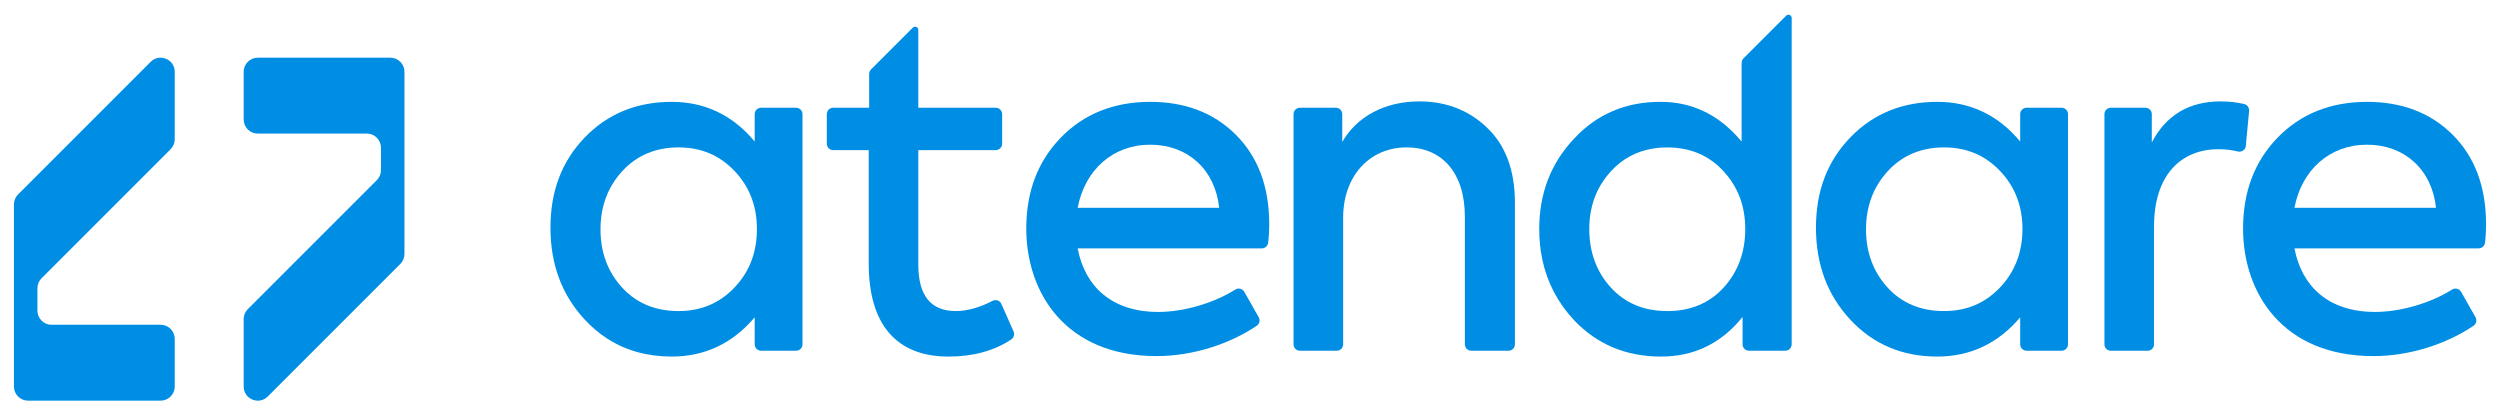
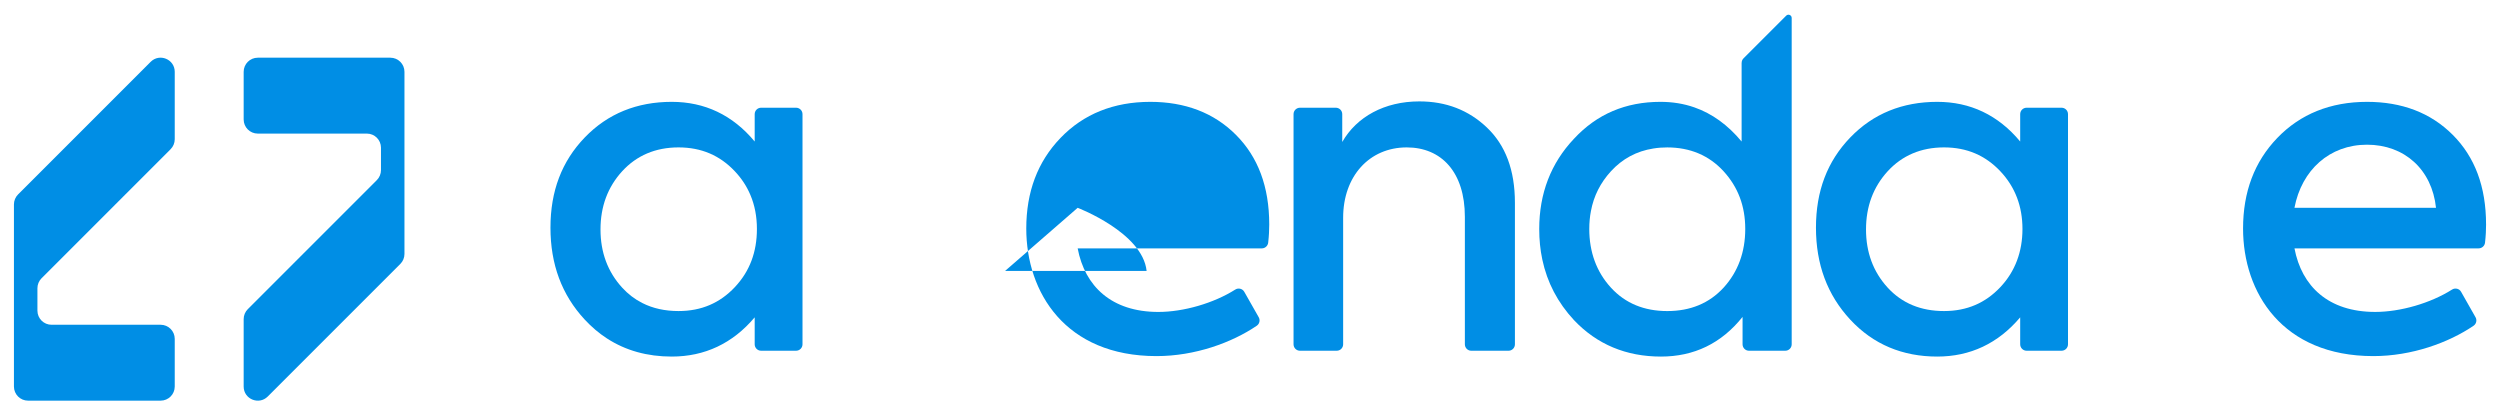
<svg xmlns="http://www.w3.org/2000/svg" id="Layer_1" data-name="Layer 1" viewBox="0 0 2000 332.29">
  <defs>
    <style>      .cls-1 {        fill: #008ee5;      }    </style>
  </defs>
  <g>
    <g id="_Radial_Repeat_" data-name="&amp;lt;Radial Repeat&amp;gt;">
      <path class="cls-1" d="M22.44,320.52h106.06c6.23,0,11.29-5.05,11.29-11.29v-38.13c0-6.23-5.05-11.29-11.29-11.29H41.23c-6.23,0-11.29-5.05-11.29-11.29v-17.94c0-2.99,1.19-5.86,3.31-7.98l103.23-103.23c2.12-2.12,3.31-4.99,3.31-7.98v-53.93c0-10.06-12.16-15.09-19.27-7.98L14.46,155.54c-2.12,2.12-3.31,4.99-3.31,7.98v145.71c0,6.23,5.05,11.29,11.29,11.29Z" />
    </g>
    <g id="_Radial_Repeat_-2" data-name="&amp;lt;Radial Repeat&amp;gt;">
      <path class="cls-1" d="M312.28,46.16h-106.06c-6.23,0-11.29,5.05-11.29,11.29v38.13c0,6.23,5.05,11.29,11.29,11.29h87.27c6.23,0,11.29,5.05,11.29,11.29v17.94c0,2.99-1.19,5.86-3.31,7.98l-103.23,103.23c-2.12,2.12-3.31,4.99-3.31,7.98v53.93c0,10.06,12.16,15.09,19.27,7.98l106.06-106.06c2.12-2.12,3.31-4.99,3.31-7.98V57.45c0-6.23-5.05-11.29-11.29-11.29Z" />
    </g>
  </g>
  <g>
    <path class="cls-1" d="M603.75,91.32v21.9c-17.67-21.26-40.04-31.74-66.36-31.74-27.76,0-51.21,9.4-69.59,28.51-18.41,19.11-27.43,42.91-27.43,72.14s9.01,53.72,27.43,73.57c5.47,5.88,11.35,10.89,17.69,15,15,9.76,32.38,14.56,51.9,14.56,26.32,0,48.69-10.45,66.36-31.38v21.57c0,2.84,2.3,5.14,5.14,5.14h27.97c2.84,0,5.14-2.3,5.14-5.14V91.32c0-2.84-2.3-5.14-5.14-5.14h-27.97c-2.84,0-5.14,2.3-5.14,5.14ZM587.88,229.71c-11.89,12.63-26.68,19.13-45.07,19.13-10.84,0-20.54-2.13-29.02-6.45-5.96-3-11.33-7.11-16.08-12.3-11.53-12.63-17.31-28.15-17.31-46.53s5.78-33.9,17.31-46.53c11.56-12.61,26.68-19.11,45.09-19.11s33.18,6.5,45.07,19.11c5.39,5.7,9.5,11.99,12.4,18.85,3.54,8.29,5.26,17.44,5.26,27.32,0,18.39-5.75,33.9-17.67,46.51Z" />
-     <path class="cls-1" d="M801.11,243.15c-1.2-2.71-4.44-3.82-7.08-2.46-10.47,5.42-20.37,8.15-29.44,8.15-19.82,0-29.94-12.28-29.94-37.16v-91.6h61.94c2.84,0,5.14-2.3,5.14-5.14v-23.63c0-2.84-2.3-5.14-5.14-5.14h-61.94V23.92c0-2.29-2.77-3.43-4.38-1.82l-33.43,33.43c-.96.96-1.5,2.27-1.5,3.63v27.02h-28.76c-2.84,0-5.14,2.3-5.14,5.14v23.63c0,2.84,2.3,5.14,5.14,5.14h28.4v90.88c0,47.97,21.65,74.29,63.84,74.29,19.54,0,36.33-4.54,50.11-13.66,2.12-1.4,2.96-4.1,1.93-6.42l-9.74-22.02Z" />
-     <path class="cls-1" d="M1015.39,179.58c0-30.28-9.01-54.08-26.68-71.75-17.67-17.69-40.75-26.35-68.51-26.35-29.22,0-53.39,9.73-71.78,28.86-18.39,19.11-27.4,43.27-27.4,72.49,0,51.21,31.36,102.05,104.21,102.05,30.75,0,60.23-10.75,80.15-24.27,2.23-1.51,2.93-4.47,1.6-6.81l-11.56-20.36c-1.45-2.56-4.74-3.36-7.22-1.78-17.23,10.91-41.35,17.89-61.51,17.89-37.52,0-58.81-20.57-64.56-50.85h147.31c2.61,0,4.82-1.97,5.11-4.57.62-5.4.84-10.32.84-14.57ZM862.13,166.25c5.75-30.3,28.12-50.49,58.06-50.49s51.93,19.82,55.16,50.49h-113.22Z" />
+     <path class="cls-1" d="M1015.39,179.58c0-30.28-9.01-54.08-26.68-71.75-17.67-17.69-40.75-26.35-68.51-26.35-29.22,0-53.39,9.73-71.78,28.86-18.39,19.11-27.4,43.27-27.4,72.49,0,51.21,31.36,102.05,104.21,102.05,30.75,0,60.23-10.75,80.15-24.27,2.23-1.51,2.93-4.47,1.6-6.81l-11.56-20.36c-1.45-2.56-4.74-3.36-7.22-1.78-17.23,10.91-41.35,17.89-61.51,17.89-37.52,0-58.81-20.57-64.56-50.85h147.31c2.61,0,4.82-1.97,5.11-4.57.62-5.4.84-10.32.84-14.57ZM862.13,166.25s51.93,19.82,55.16,50.49h-113.22Z" />
    <path class="cls-1" d="M1189.56,102.05c-14.77-14.07-32.82-20.93-54.08-20.93-27.79,0-50.13,12.28-61.68,32.46v-22.26c0-2.84-2.3-5.14-5.14-5.14h-28.68c-2.84,0-5.14,2.3-5.14,5.14v184.13c0,2.84,2.3,5.14,5.14,5.14h29.4c2.84,0,5.14-2.3,5.14-5.14v-101.26c0-33.18,20.93-56.27,50.87-56.27,27.76,0,46.51,19.82,46.51,55.55v101.98c0,2.84,2.3,5.14,5.14,5.14h29.76c2.84,0,5.14-2.3,5.14-5.14v-113.17c0-26.32-7.58-46.15-22.37-60.22Z" />
    <path class="cls-1" d="M1393.29,50.3v62.92c-11.04-13.28-23.63-22.37-37.75-27.3-8.5-2.98-17.54-4.44-27.17-4.44-27.76,0-50.85,9.73-69.23,29.58-18.39,19.47-27.76,43.63-27.76,72.14,0,8.58.82,16.72,2.47,24.45,3.88,18.36,12.35,34.44,25.3,48.41,18.39,19.47,41.83,29.2,69.62,29.2,26.32,0,48.3-10.45,65.28-31.74v21.93c0,2.84,2.3,5.14,5.14,5.14h29.02c2.84,0,5.14-2.3,5.14-5.14V14.34c0-2.29-2.77-3.43-4.38-1.82l-34.15,34.15c-.96.96-1.5,2.27-1.5,3.63ZM1378.89,230.1c-11.56,12.61-26.71,18.75-45.09,18.75s-33.54-6.14-45.07-18.75c-11.56-12.63-17.31-28.5-17.31-46.89,0-5.06.44-9.89,1.34-14.46,2.26-12.07,7.6-22.55,15.97-31.72,9.12-9.96,20.49-16.13,33.95-18.23,3.57-.59,7.27-.87,11.12-.87,18.39,0,33.54,6.5,45.09,19.11,11.53,12.63,17.31,27.79,17.31,46.17s-5.78,34.26-17.31,46.89Z" />
    <path class="cls-1" d="M1616.15,91.32v21.9c-17.67-21.26-40.04-31.74-66.36-31.74-27.76,0-51.21,9.4-69.59,28.51-18.41,19.11-27.43,42.91-27.43,72.14s9.01,53.72,27.43,73.57c18.39,19.83,41.83,29.56,69.59,29.56,26.32,0,48.69-10.45,66.36-31.38v21.57c0,2.84,2.3,5.14,5.14,5.14h27.97c2.84,0,5.14-2.3,5.14-5.14V91.32c0-2.84-2.3-5.14-5.14-5.14h-27.97c-2.84,0-5.14,2.3-5.14,5.14ZM1600.28,229.71c-11.89,12.63-26.68,19.13-45.07,19.13s-33.54-6.14-45.09-18.75c-11.53-12.63-17.31-28.15-17.31-46.53s5.78-33.9,17.31-46.53c11.56-12.61,26.71-19.11,45.09-19.11s33.18,6.5,45.07,19.11c11.92,12.63,17.69,28.15,17.69,46.17s-5.78,33.9-17.69,46.51Z" />
-     <path class="cls-1" d="M1776.63,81.12c-25.24,0-43.66,10.84-55.19,32.82v-22.62c0-2.84-2.3-5.14-5.14-5.14h-27.61c-2.84,0-5.14,2.3-5.14,5.14v184.13c0,2.84,2.3,5.14,5.14,5.14h29.4c2.84,0,5.14-2.3,5.14-5.14v-94.4c0-40.75,21.29-61.68,51.57-61.68,5.18,0,10.36.56,15.4,1.8,3.1.76,6.18-1.29,6.47-4.47l2.61-27.98c.24-2.56-1.45-4.9-3.95-5.5-5.89-1.4-12.07-2.09-18.71-2.09Z" />
    <path class="cls-1" d="M1988.85,179.58c0-30.28-9.01-54.08-26.71-71.75-17.67-17.69-40.75-26.35-68.51-26.35-29.22,0-53.36,9.73-71.78,28.86-18.39,19.11-27.4,43.27-27.4,72.49,0,51.21,31.38,102.05,104.24,102.05,30.75,0,60.23-10.75,80.13-24.27,2.23-1.51,2.93-4.47,1.6-6.81l-11.55-20.36c-1.45-2.56-4.74-3.36-7.23-1.78-17.21,10.9-41.33,17.88-61.51,17.88-37.52,0-58.78-20.57-64.56-50.85h147.34c2.61,0,4.82-1.97,5.11-4.57.62-5.4.84-10.32.84-14.57ZM1835.56,166.25c5.78-30.3,28.12-50.49,58.06-50.49s51.93,19.82,55.19,50.49h-113.25Z" />
  </g>
</svg>